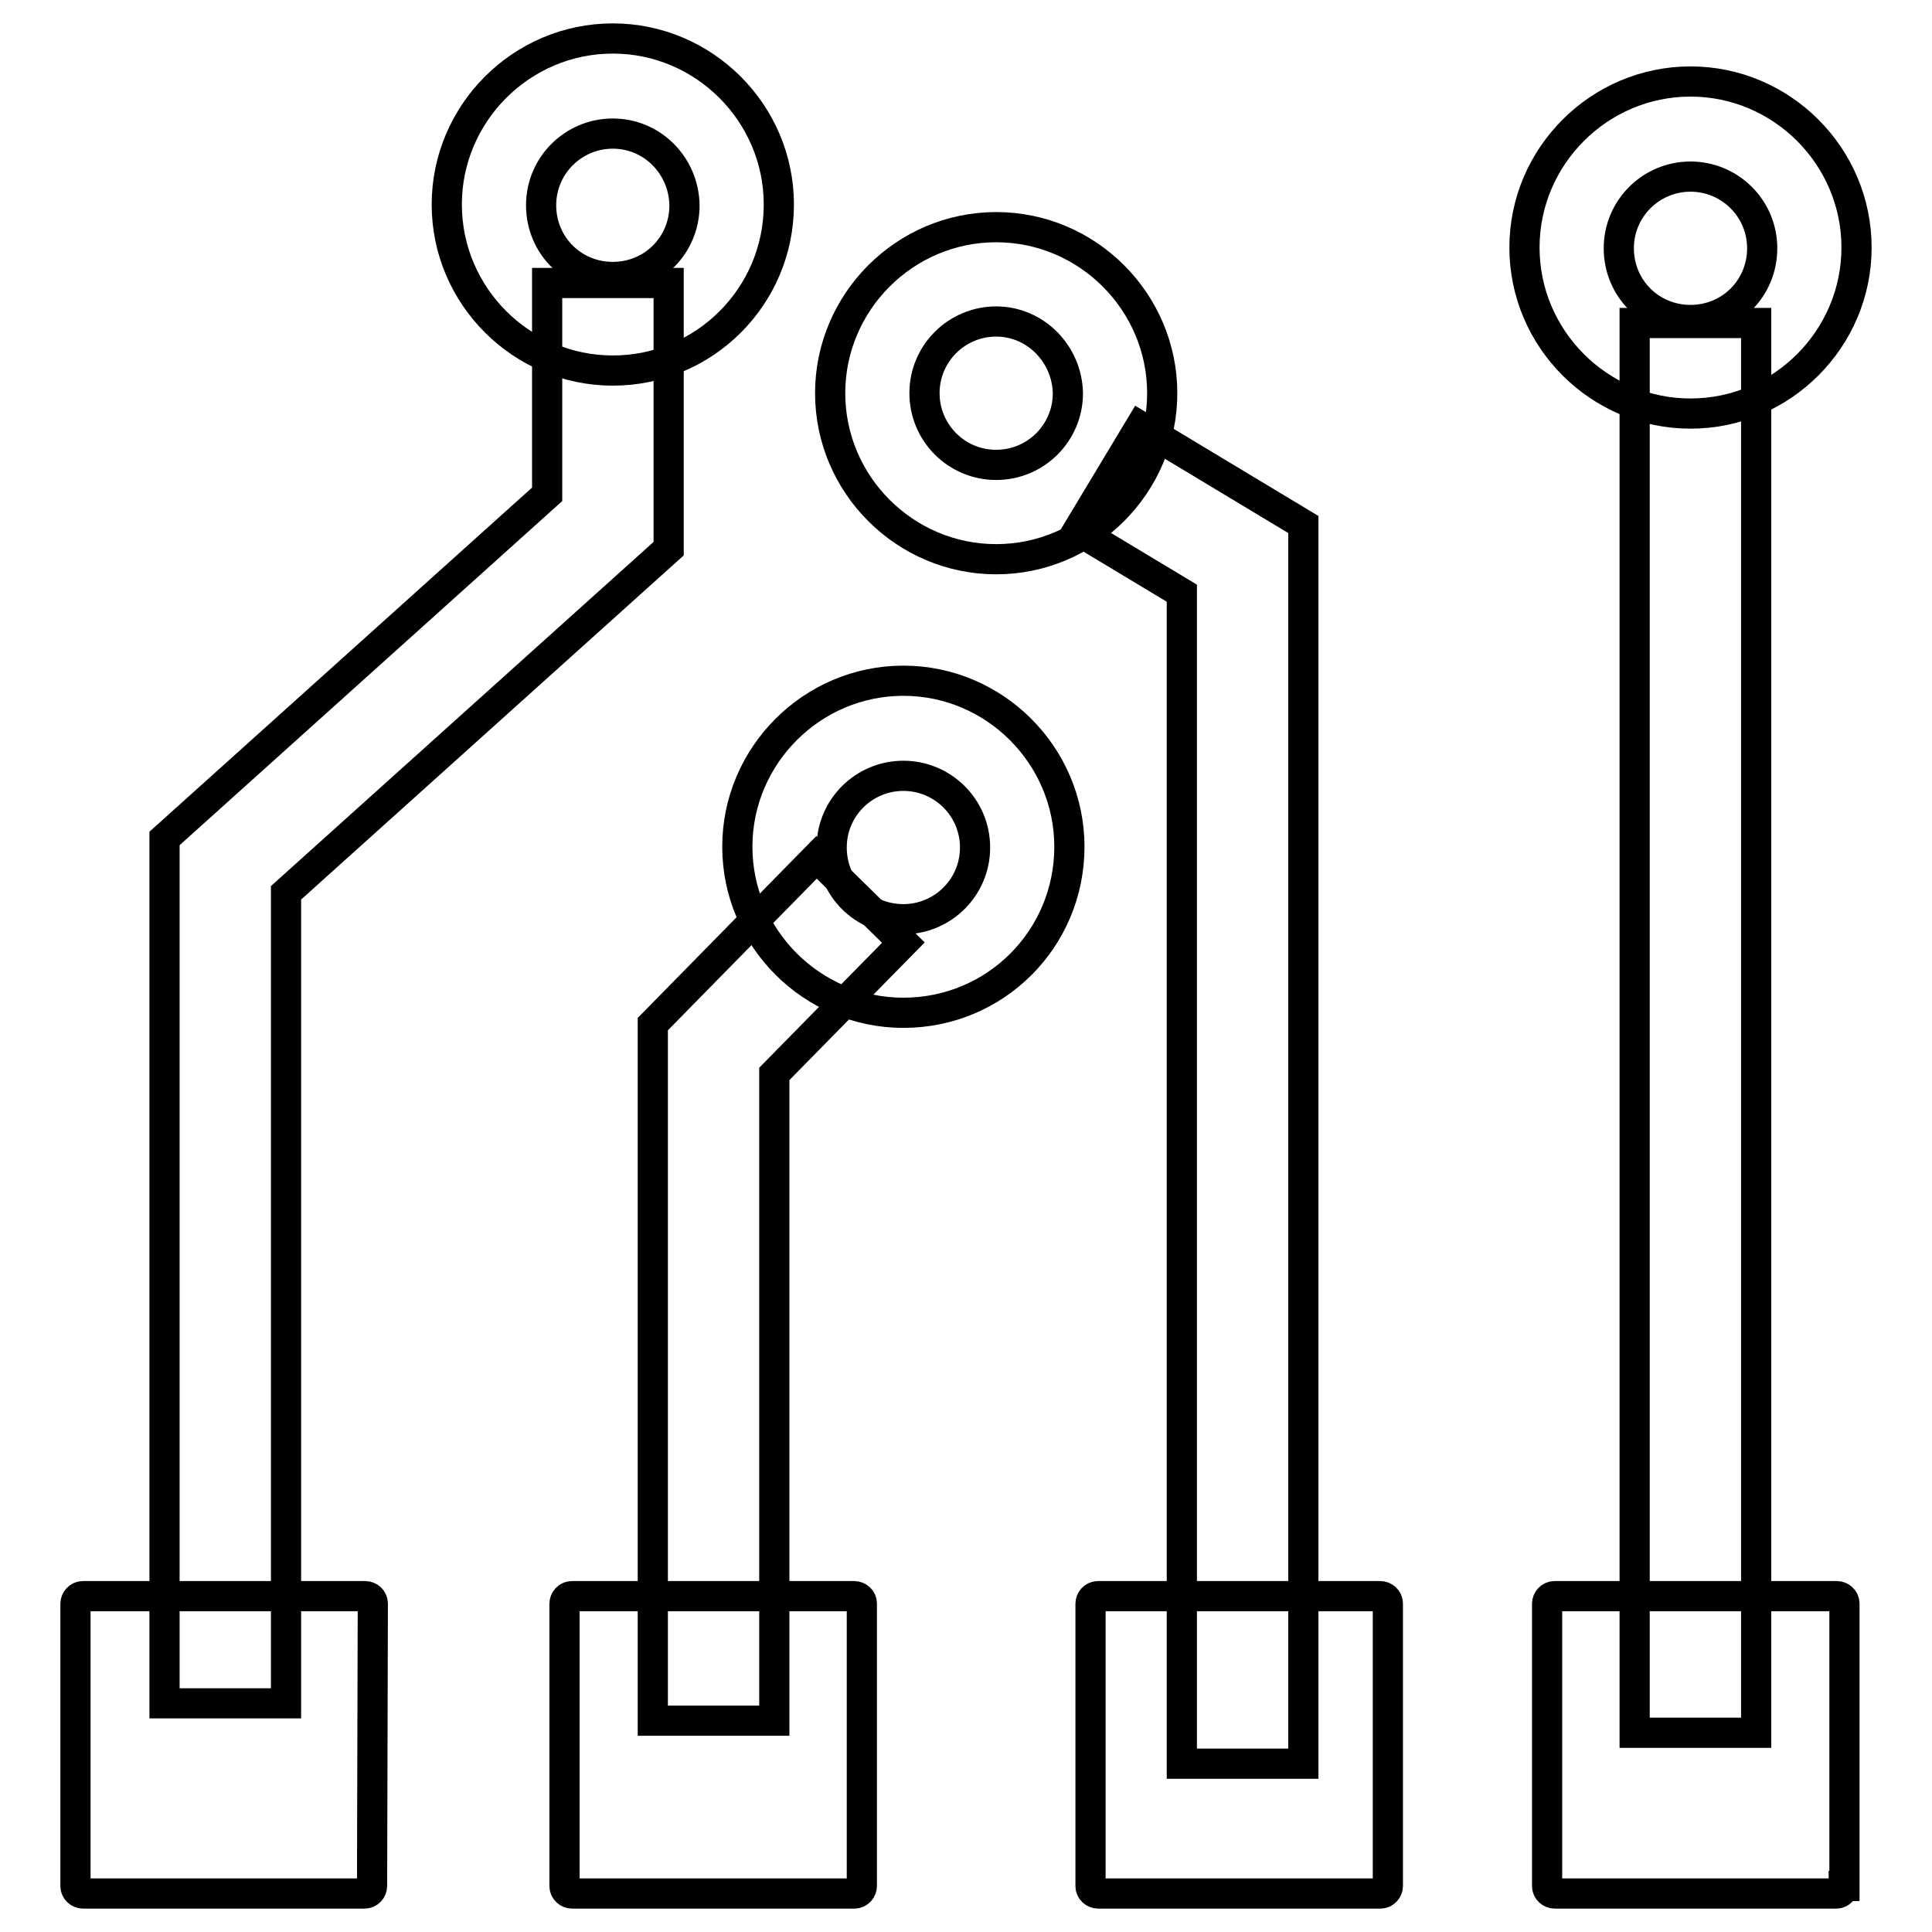
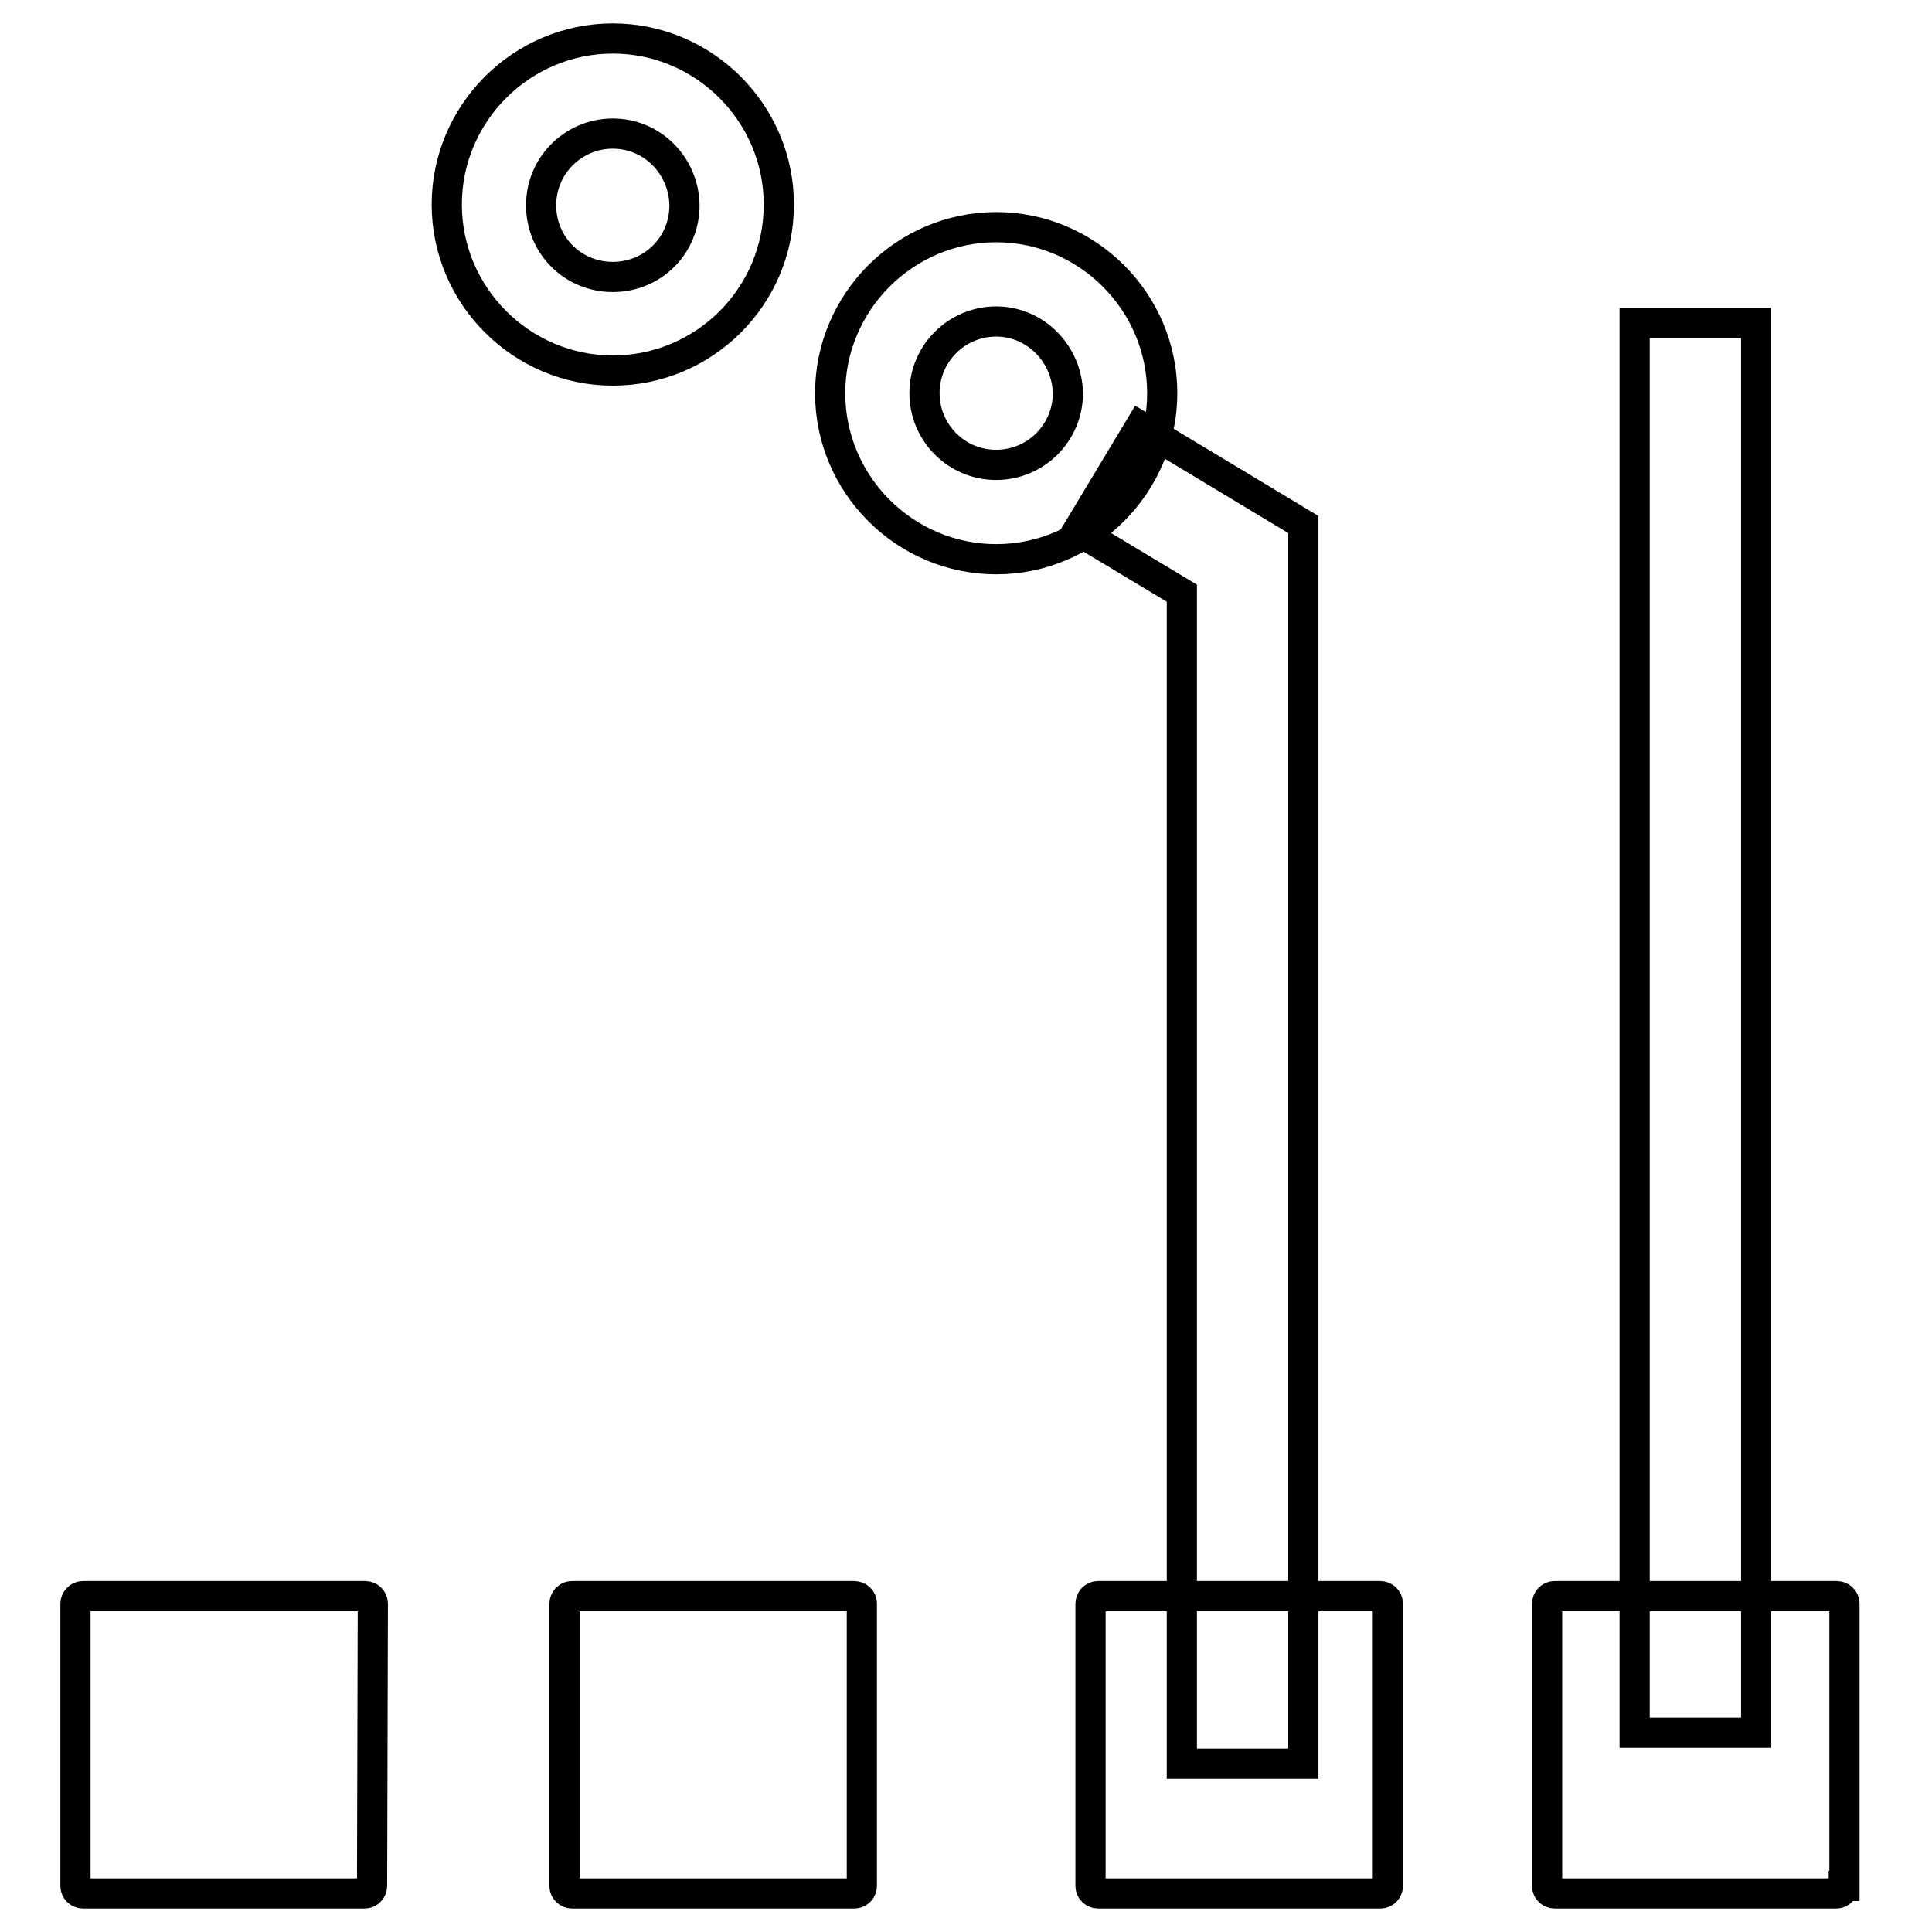
<svg xmlns="http://www.w3.org/2000/svg" version="1.1" x="0px" y="0px" viewBox="0 0 256 256" enable-background="new 0 0 256 256" xml:space="preserve">
  <g>
    <g>
      <path stroke-width="4" fill-opacity="0" stroke="#000000" d="M49.3,249.9c0,0.5-0.4,1-1,1H11c-0.5,0-1-0.4-1-1v-37.4c0-0.5,0.4-1,1-1h37.4c0.5,0,1,0.4,1,1L49.3,249.9L49.3,249.9z" />
-       <path stroke-width="4" fill-opacity="0" stroke="#000000" d="M37.9,225.7H21.8V111.1l50.7-45.6v-28h16.1v35.2l-50.7,45.6V225.7z" />
      <path stroke-width="4" fill-opacity="0" stroke="#000000" d="M114.2,249.9c0,0.5-0.4,1-1,1H75.8c-0.5,0-1-0.4-1-1v-37.4c0-0.5,0.4-1,1-1h37.4c0.5,0,1,0.4,1,1L114.2,249.9L114.2,249.9z" />
      <path stroke-width="4" fill-opacity="0" stroke="#000000" d="M183.9,249.9c0,0.5-0.4,1-1,1h-37.4c-0.5,0-1-0.4-1-1v-37.4c0-0.5,0.4-1,1-1h37.4c0.5,0,1,0.4,1,1L183.9,249.9L183.9,249.9z" />
      <path stroke-width="4" fill-opacity="0" stroke="#000000" d="M244.3,249.9c0,0.5-0.4,1-1,1H206c-0.5,0-1-0.4-1-1v-37.4c0-0.5,0.4-1,1-1h37.4c0.5,0,1,0.4,1,1V249.9z" />
      <path stroke-width="4" fill-opacity="0" stroke="#000000" d="M172.7,233.7h-16.1V78.6l-13.8-8.3l8.3-13.8l21.6,13V233.7z" />
      <path stroke-width="4" fill-opacity="0" stroke="#000000" d="M216.6,42.8h16.1v186.8h-16.1V42.8z" />
      <path stroke-width="4" fill-opacity="0" stroke="#000000" d="M81.2,49.1c-12.1,0-22-9.9-22-22c0-12.1,9.9-22,22-22c12.1,0,22,9.9,22,22C103.2,39.3,93.3,49.1,81.2,49.1z M81.2,17.7c-5.2,0-9.5,4.2-9.5,9.5s4.2,9.5,9.5,9.5s9.5-4.2,9.5-9.5C90.6,21.9,86.4,17.7,81.2,17.7z" />
-       <path stroke-width="4" fill-opacity="0" stroke="#000000" d="M119.7,134.2c-12.1,0-22-9.9-22-22c0-12.1,9.9-22,22-22c12.1,0,22,9.9,22,22C141.7,124.4,131.9,134.2,119.7,134.2z M119.7,102.8c-5.2,0-9.5,4.2-9.5,9.5s4.2,9.5,9.5,9.5c5.2,0,9.5-4.2,9.5-9.5S124.9,102.8,119.7,102.8z" />
      <path stroke-width="4" fill-opacity="0" stroke="#000000" d="M132,74.1c-12.1,0-22-9.9-22-22c0-12.1,9.9-22,22-22c12.1,0,22,9.9,22,22C154,64.2,144.1,74.1,132,74.1z M132,42.6c-5.2,0-9.5,4.2-9.5,9.5c0,5.2,4.2,9.5,9.5,9.5c5.2,0,9.5-4.2,9.5-9.5C141.4,46.9,137.2,42.6,132,42.6z" />
-       <path stroke-width="4" fill-opacity="0" stroke="#000000" d="M224,54.8c-12.1,0-22-9.9-22-22s9.9-22,22-22c12.1,0,22,9.9,22,22S236.1,54.8,224,54.8z M224,23.4c-5.2,0-9.5,4.2-9.5,9.5s4.2,9.5,9.5,9.5s9.5-4.2,9.5-9.5S229.2,23.4,224,23.4z" />
-       <path stroke-width="4" fill-opacity="0" stroke="#000000" d="M102.6,228H86.5v-92.3l21.7-22.1l11.5,11.3l-17.1,17.4L102.6,228L102.6,228z" />
    </g>
  </g>
</svg>